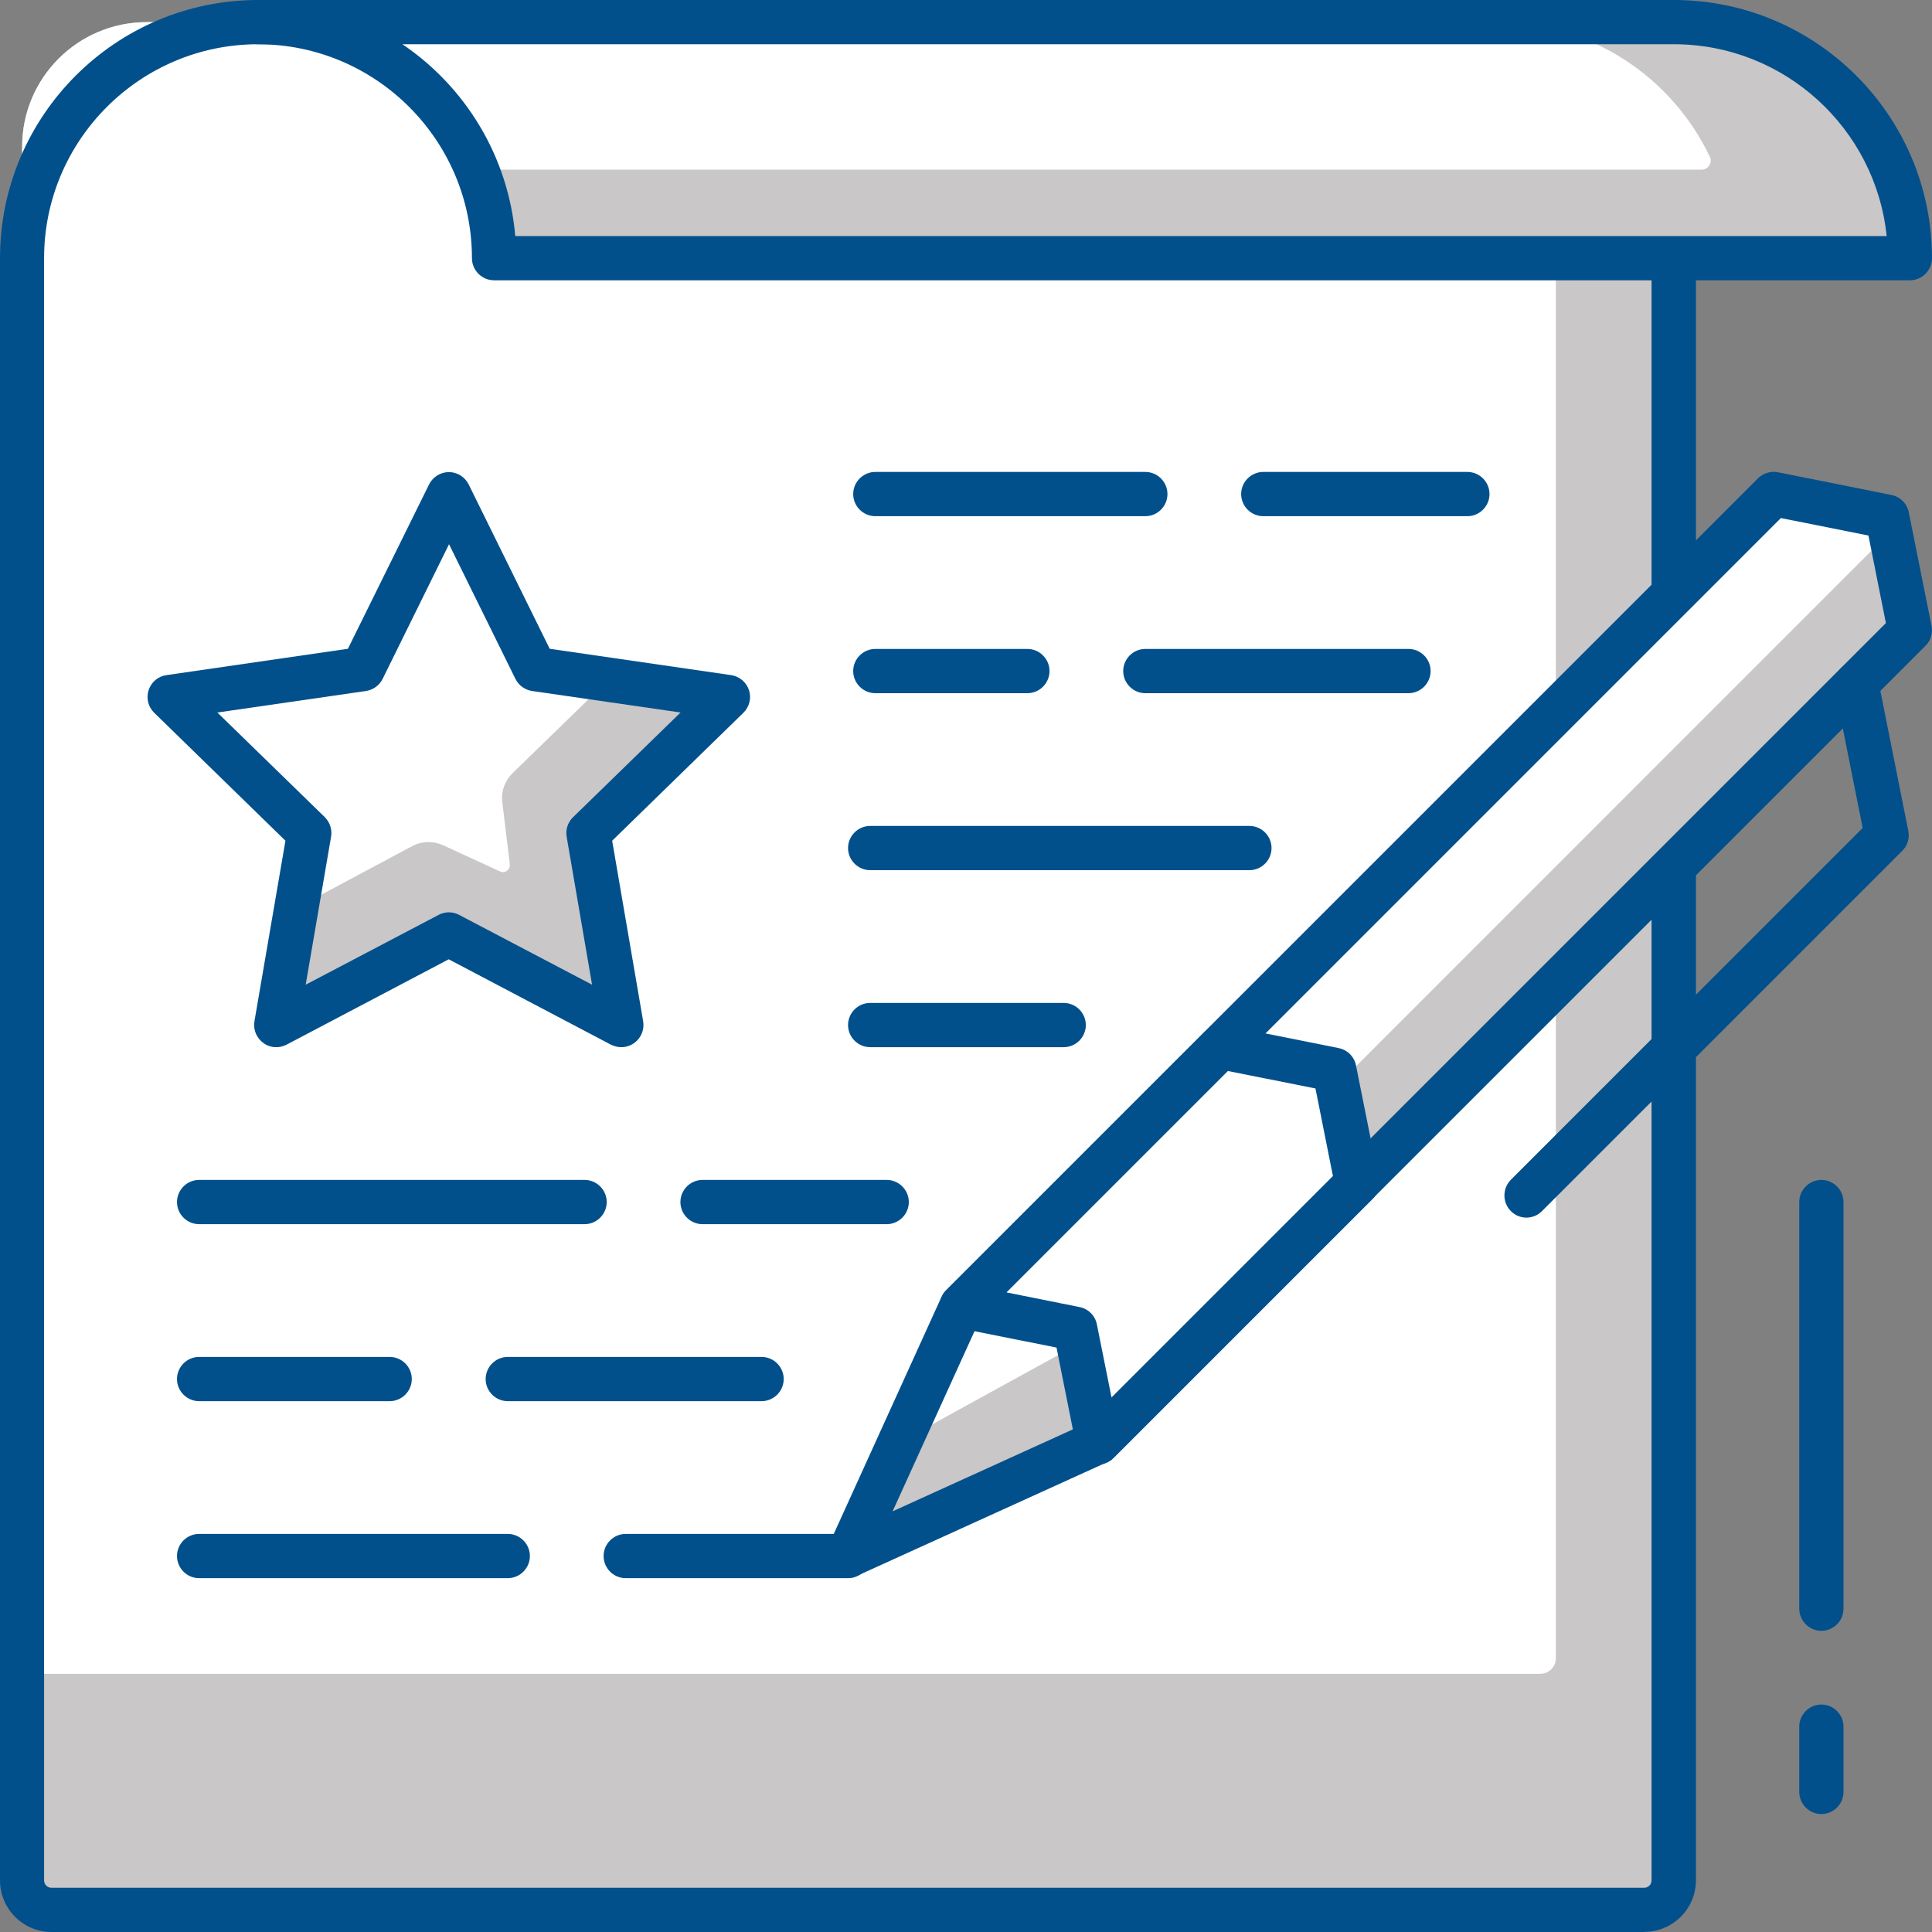
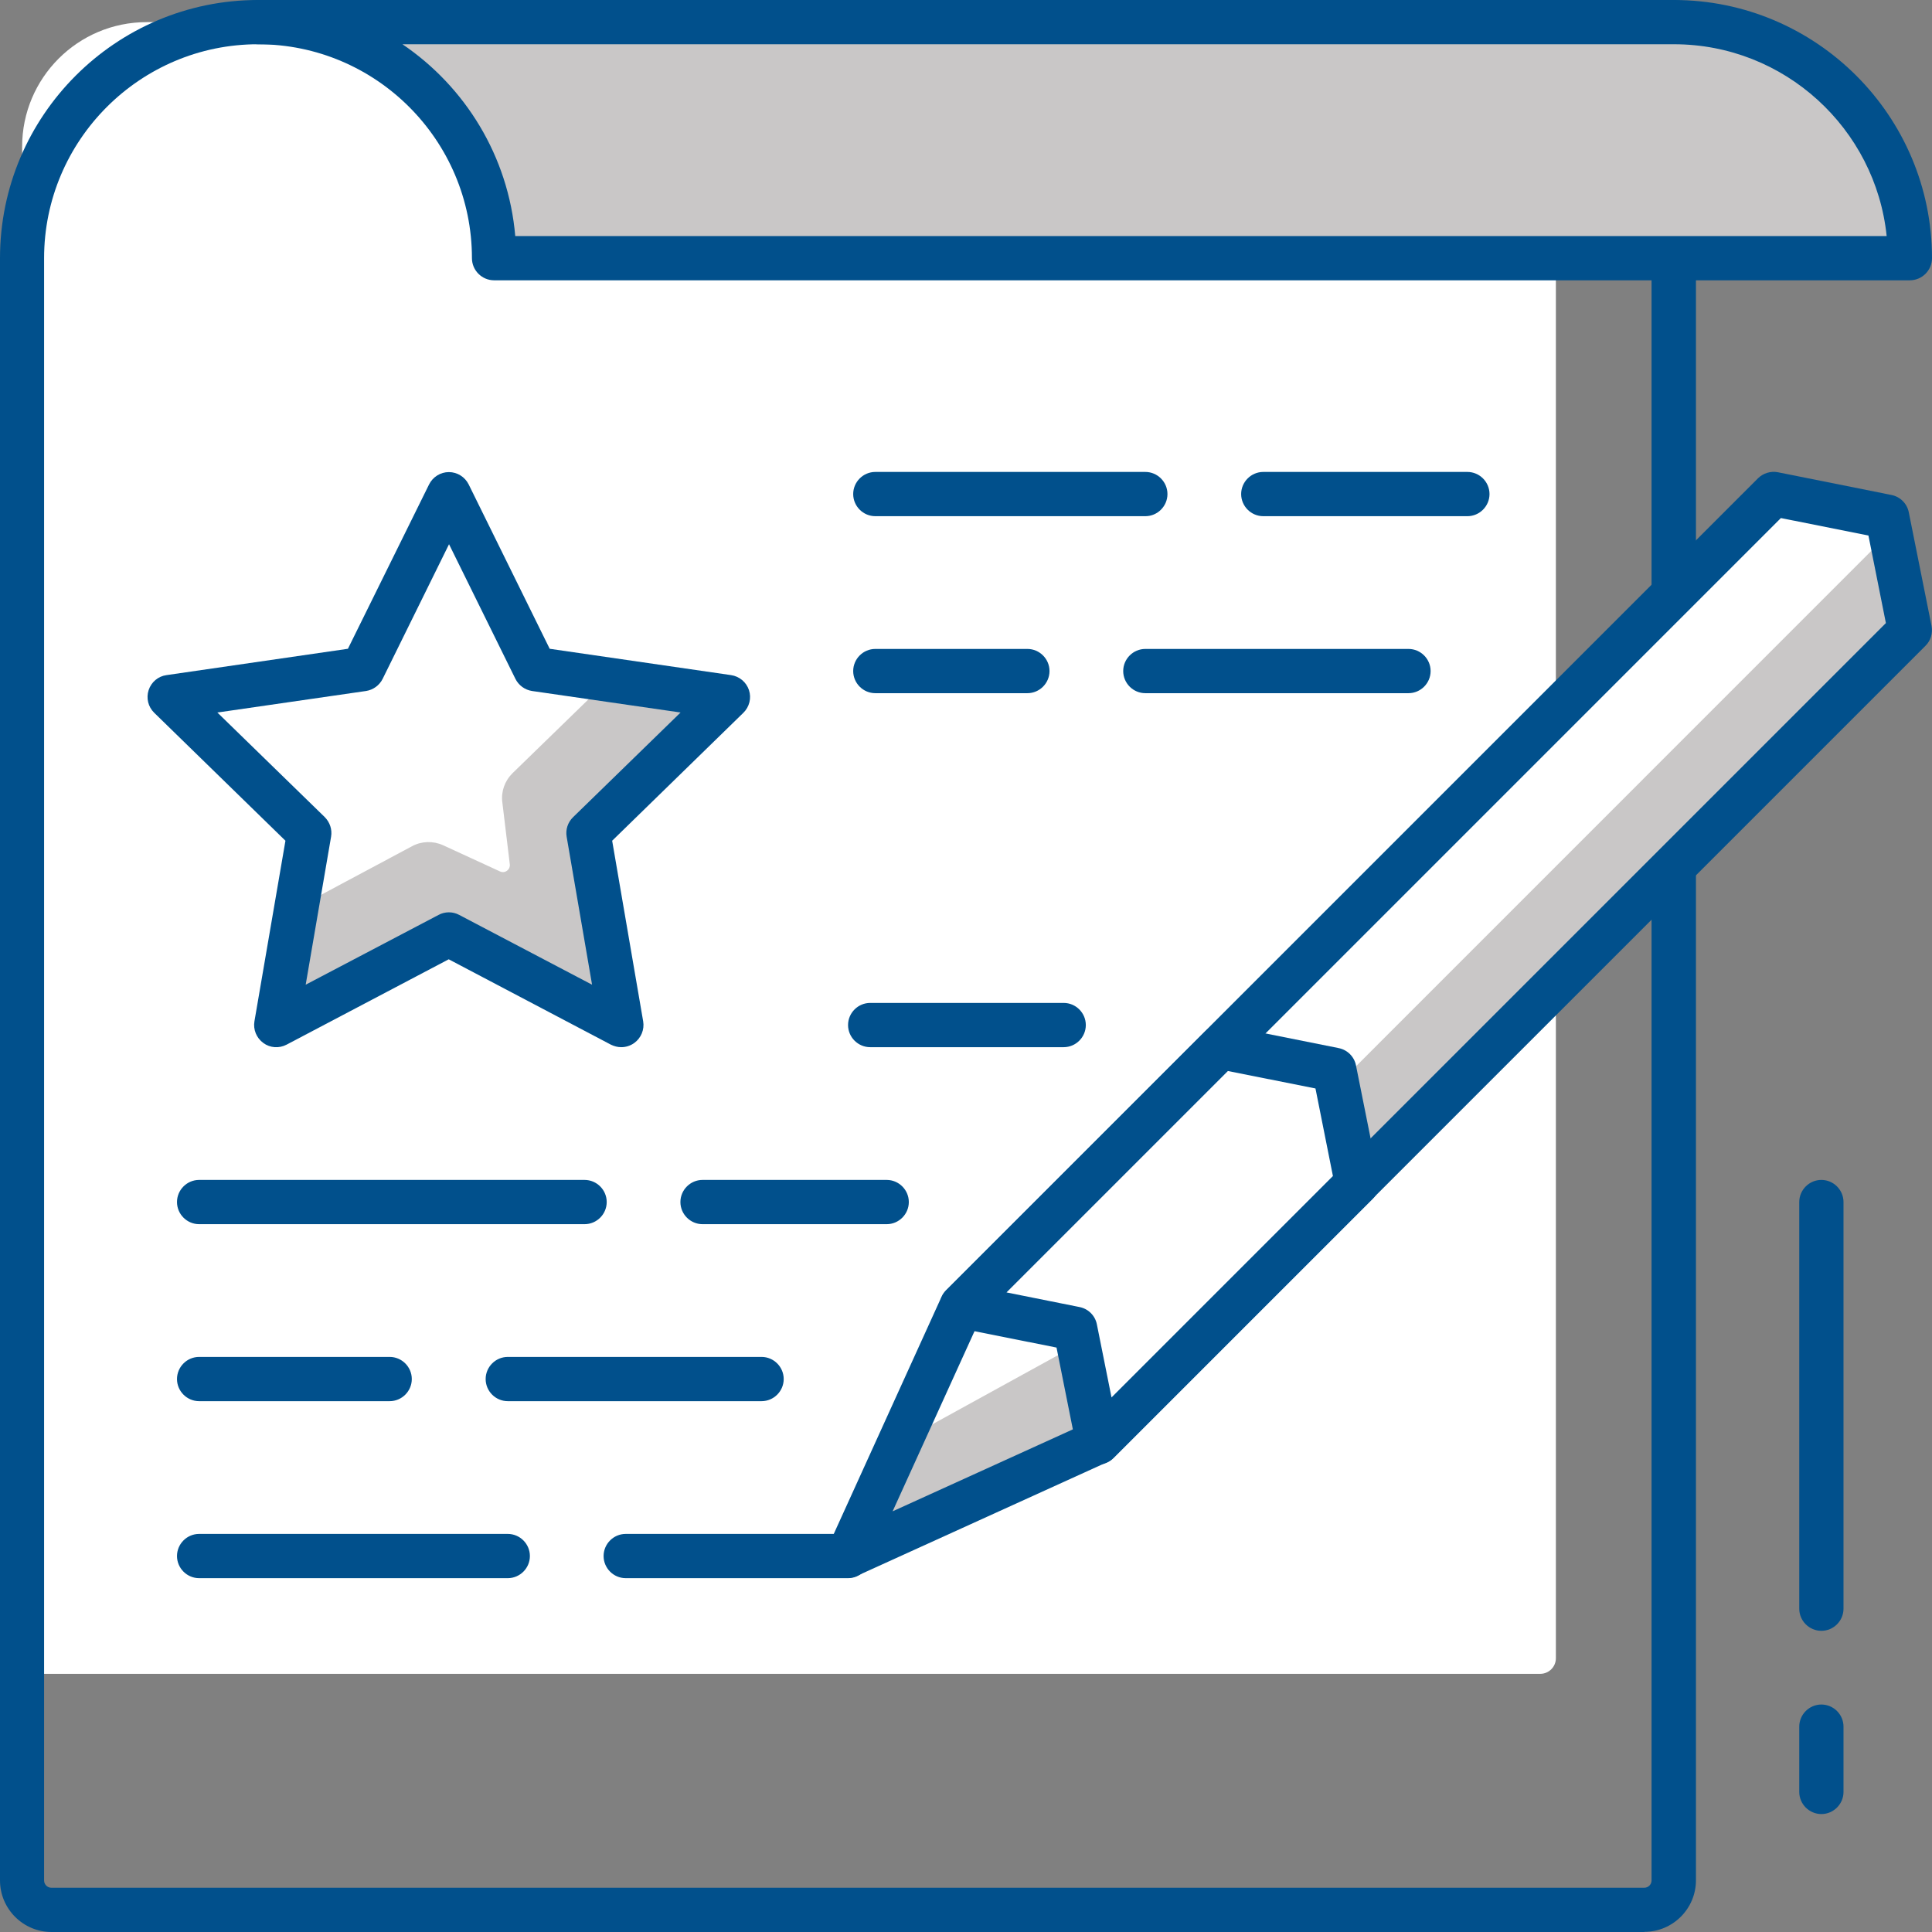
<svg xmlns="http://www.w3.org/2000/svg" id="Layer_1" viewBox="0 0 124 124">
  <rect x="0" y="0" width="124" height="124" fill="#808080" stroke="none" />
  <defs>
    <style>.cls-1{fill:#c9c7c7;}.cls-2{fill:#01508c;}.cls-3{fill:#fff;}</style>
  </defs>
-   <path class="cls-1" d="M-5.15,8.99h112.16c4.42,0,8,3.58,8,8v98.01H-5.15c-.55,0-1-.45-1-1V9.99c0-.55.45-1,1-1Z" transform="translate(-7.57 116.43) rotate(-90)" />
  <path class="cls-3" d="M-2.36,5.21h98.01c4.42,0,8,3.58,8,8v90.44H-1.36c-.55,0-1-.45-1-1V5.21h0Z" transform="translate(-3.79 105.07) rotate(-90)" />
  <path class="cls-2" d="M105.54,124H3.31c-1.83,0-3.31-1.49-3.31-3.31V16.57C0,7.43,7.43,0,16.56,0h90.87c.78,0,1.42.64,1.42,1.42v119.26c0,1.83-1.49,3.31-3.31,3.31ZM16.56,2.84c-7.57,0-13.73,6.16-13.73,13.73v104.12c0,.26.21.47.47.47h102.23c.26,0,.47-.21.47-.47V2.84H16.56Z" />
  <path class="cls-1" d="M16.56,1.42c8.36,0,15.14,6.78,15.14,15.14h90.87c0-8.36-6.78-15.14-15.14-15.14H16.56Z" />
-   <path class="cls-3" d="M96.07,1.42H16.56c6.35,0,11.79,3.92,14.03,9.47h78.63c.41,0,.7-.44.53-.81-2.43-5.12-7.64-8.66-13.68-8.66Z" />
  <path class="cls-2" d="M122.58,17.99H31.71c-.78,0-1.42-.64-1.42-1.42,0-7.57-6.16-13.73-13.73-13.73-.78,0-1.42-.64-1.42-1.42S15.78,0,16.56,0h90.87C116.57,0,124,7.43,124,16.57c0,.78-.64,1.42-1.42,1.42ZM33.07,15.15h88.02c-.71-6.9-6.56-12.31-13.65-12.31H25.83c4.03,2.73,6.8,7.19,7.24,12.31Z" />
  <path class="cls-2" d="M94.18,33.13h-13.1c-.78,0-1.42-.64-1.42-1.42s.64-1.42,1.42-1.42h13.1c.78,0,1.42.64,1.42,1.42s-.64,1.42-1.42,1.42Z" />
  <path class="cls-2" d="M73.51,33.13h-17.33c-.78,0-1.42-.64-1.42-1.42s.64-1.42,1.42-1.42h17.33c.78,0,1.42.64,1.42,1.42s-.64,1.42-1.42,1.42Z" />
  <path class="cls-2" d="M90.4,44.49h-16.89c-.78,0-1.42-.64-1.42-1.42s.64-1.42,1.42-1.42h16.89c.78,0,1.42.64,1.42,1.42s-.64,1.42-1.42,1.42Z" />
  <path class="cls-2" d="M65.94,44.49h-9.76c-.78,0-1.42-.64-1.42-1.42s.64-1.42,1.42-1.42h9.76c.78,0,1.42.64,1.42,1.42s-.64,1.42-1.42,1.42Z" />
-   <path class="cls-2" d="M80.19,55.85h-24.34c-.78,0-1.42-.64-1.42-1.42s.64-1.42,1.42-1.42h24.34c.78,0,1.42.64,1.42,1.42s-.64,1.42-1.42,1.42Z" />
  <path class="cls-2" d="M68.27,67.21h-12.42c-.78,0-1.42-.64-1.42-1.42s.64-1.42,1.42-1.42h12.42c.78,0,1.42.64,1.42,1.42s-.64,1.42-1.42,1.42Z" />
  <path class="cls-2" d="M56.91,78.57h-11.82c-.78,0-1.42-.64-1.42-1.42s.64-1.42,1.42-1.42h11.82c.78,0,1.42.64,1.42,1.42s-.64,1.42-1.42,1.42Z" />
  <path class="cls-2" d="M37.51,78.57H12.78c-.78,0-1.42-.64-1.42-1.42s.64-1.42,1.42-1.42h24.74c.78,0,1.42.64,1.42,1.42s-.64,1.42-1.42,1.42Z" />
  <path class="cls-2" d="M48.88,89.93h-16.29c-.78,0-1.42-.64-1.42-1.42s.64-1.42,1.42-1.42h16.29c.78,0,1.42.64,1.42,1.42s-.64,1.42-1.42,1.42Z" />
  <path class="cls-2" d="M25.01,89.93h-12.23c-.78,0-1.42-.64-1.42-1.42s.64-1.42,1.42-1.42h12.23c.78,0,1.42.64,1.42,1.42s-.64,1.42-1.42,1.42Z" />
  <path class="cls-2" d="M54.43,101.29h-14.27c-.78,0-1.42-.64-1.42-1.42s.64-1.42,1.42-1.42h14.27c.78,0,1.42.64,1.42,1.42s-.64,1.42-1.42,1.42Z" />
  <path class="cls-2" d="M32.59,101.29H12.78c-.78,0-1.42-.64-1.42-1.42s.64-1.42,1.42-1.42h19.81c.78,0,1.42.64,1.42,1.42s-.64,1.42-1.42,1.42Z" />
  <path class="cls-2" d="M116.9,104.67c-.78,0-1.42-.64-1.42-1.42v-26.1c0-.78.64-1.42,1.42-1.42s1.42.64,1.42,1.42v26.1c0,.78-.64,1.42-1.42,1.42Z" />
  <path class="cls-2" d="M116.9,116.43c-.78,0-1.42-.64-1.42-1.42v-4.19c0-.78.64-1.42,1.42-1.42s1.42.64,1.42,1.42v4.19c0,.78-.64,1.42-1.42,1.42Z" />
  <polygon class="cls-1" points="113.83 31.71 61.72 83.82 54.43 99.86 70.47 92.57 122.58 40.46 121.12 33.16 113.83 31.71" />
  <polygon class="cls-3" points="113.83 31.71 61.72 83.82 57.74 92.57 69.21 86.26 121.32 34.14 121.12 33.16 113.83 31.71" />
  <path class="cls-2" d="M54.43,101.28c-.37,0-.73-.14-1-.42-.42-.42-.53-1.05-.29-1.59l7.29-16.04c.07-.16.17-.3.29-.42l52.11-52.11c.33-.33.82-.48,1.28-.39l7.29,1.46c.56.11,1,.55,1.11,1.11l1.46,7.29c.09.46-.05.95-.39,1.28l-52.11,52.11c-.12.12-.26.22-.42.29l-16.04,7.29c-.19.09-.39.13-.59.13ZM62.91,84.64l-5.62,12.36,12.36-5.62,51.39-51.39-1.12-5.62-5.62-1.12-51.39,51.39Z" />
  <polygon class="cls-3" points="78.35 67.19 85.64 68.65 87.09 75.94 70.47 92.57 69.01 85.28 61.72 83.82 78.35 67.19" />
  <path class="cls-2" d="M70.47,93.99c-.14,0-.28-.02-.41-.06-.5-.15-.88-.57-.98-1.08l-1.27-6.36-6.36-1.27c-.51-.1-.93-.48-1.08-.98-.15-.5-.01-1.04.35-1.41l16.63-16.63c.33-.34.81-.48,1.28-.39l7.29,1.46c.56.11,1,.55,1.11,1.11l1.46,7.29c.09.47-.05.95-.39,1.28l-16.63,16.63c-.27.27-.63.42-1,.42ZM64.6,82.95l4.69.94c.56.11,1,.55,1.11,1.11l.94,4.69,14.21-14.21-1.12-5.62-5.62-1.12-14.21,14.21Z" />
-   <path class="cls-2" d="M97.97,78.15c-.36,0-.73-.14-1-.42-.55-.55-.55-1.45,0-2.01l22.58-22.58-1.79-8.97c-.15-.77.35-1.52,1.11-1.67.77-.16,1.52.34,1.67,1.11l1.94,9.72c.09.47-.05.95-.39,1.28l-23.12,23.12c-.28.28-.64.42-1,.42Z" />
  <polygon class="cls-3" points="28.8 31.72 34.34 42.93 46.72 44.73 37.76 53.46 39.87 65.79 28.8 59.97 17.73 65.79 19.84 53.46 10.89 44.73 23.26 42.93 28.8 31.72" />
  <path class="cls-1" d="M46.72,44.73l-7.65-1.11-6.17,6c-.5.49-.75,1.18-.66,1.87l.48,3.98c.04.35-.31.61-.63.46l-3.65-1.68c-.64-.29-1.38-.27-1.99.06l-7.43,3.97-1.29,7.5,11.07-5.82,11.07,5.82-2.11-12.33,8.96-8.73Z" />
  <path class="cls-2" d="M39.87,67.21c-.23,0-.45-.06-.66-.16l-10.41-5.48-10.41,5.48c-.48.25-1.06.21-1.49-.11-.44-.32-.66-.86-.57-1.39l1.99-11.59-8.42-8.21c-.39-.38-.53-.94-.36-1.46.17-.51.61-.89,1.15-.96l11.64-1.69,5.21-10.55c.24-.48.73-.79,1.27-.79h0c.54,0,1.03.31,1.27.79l5.2,10.55,11.64,1.69c.54.08.98.45,1.15.96.17.51.03,1.08-.36,1.46l-8.42,8.21,1.99,11.59c.09.53-.13,1.07-.57,1.39-.25.18-.54.27-.83.27ZM13.94,45.72l6.9,6.72c.33.33.49.8.41,1.26l-1.63,9.5,8.53-4.48c.41-.22.91-.22,1.32,0l8.53,4.48-1.63-9.49c-.08-.46.07-.93.41-1.26l6.9-6.72-9.53-1.38c-.46-.07-.86-.36-1.07-.78l-4.26-8.64-4.26,8.64c-.21.42-.61.71-1.07.78l-9.53,1.38Z" />
</svg>